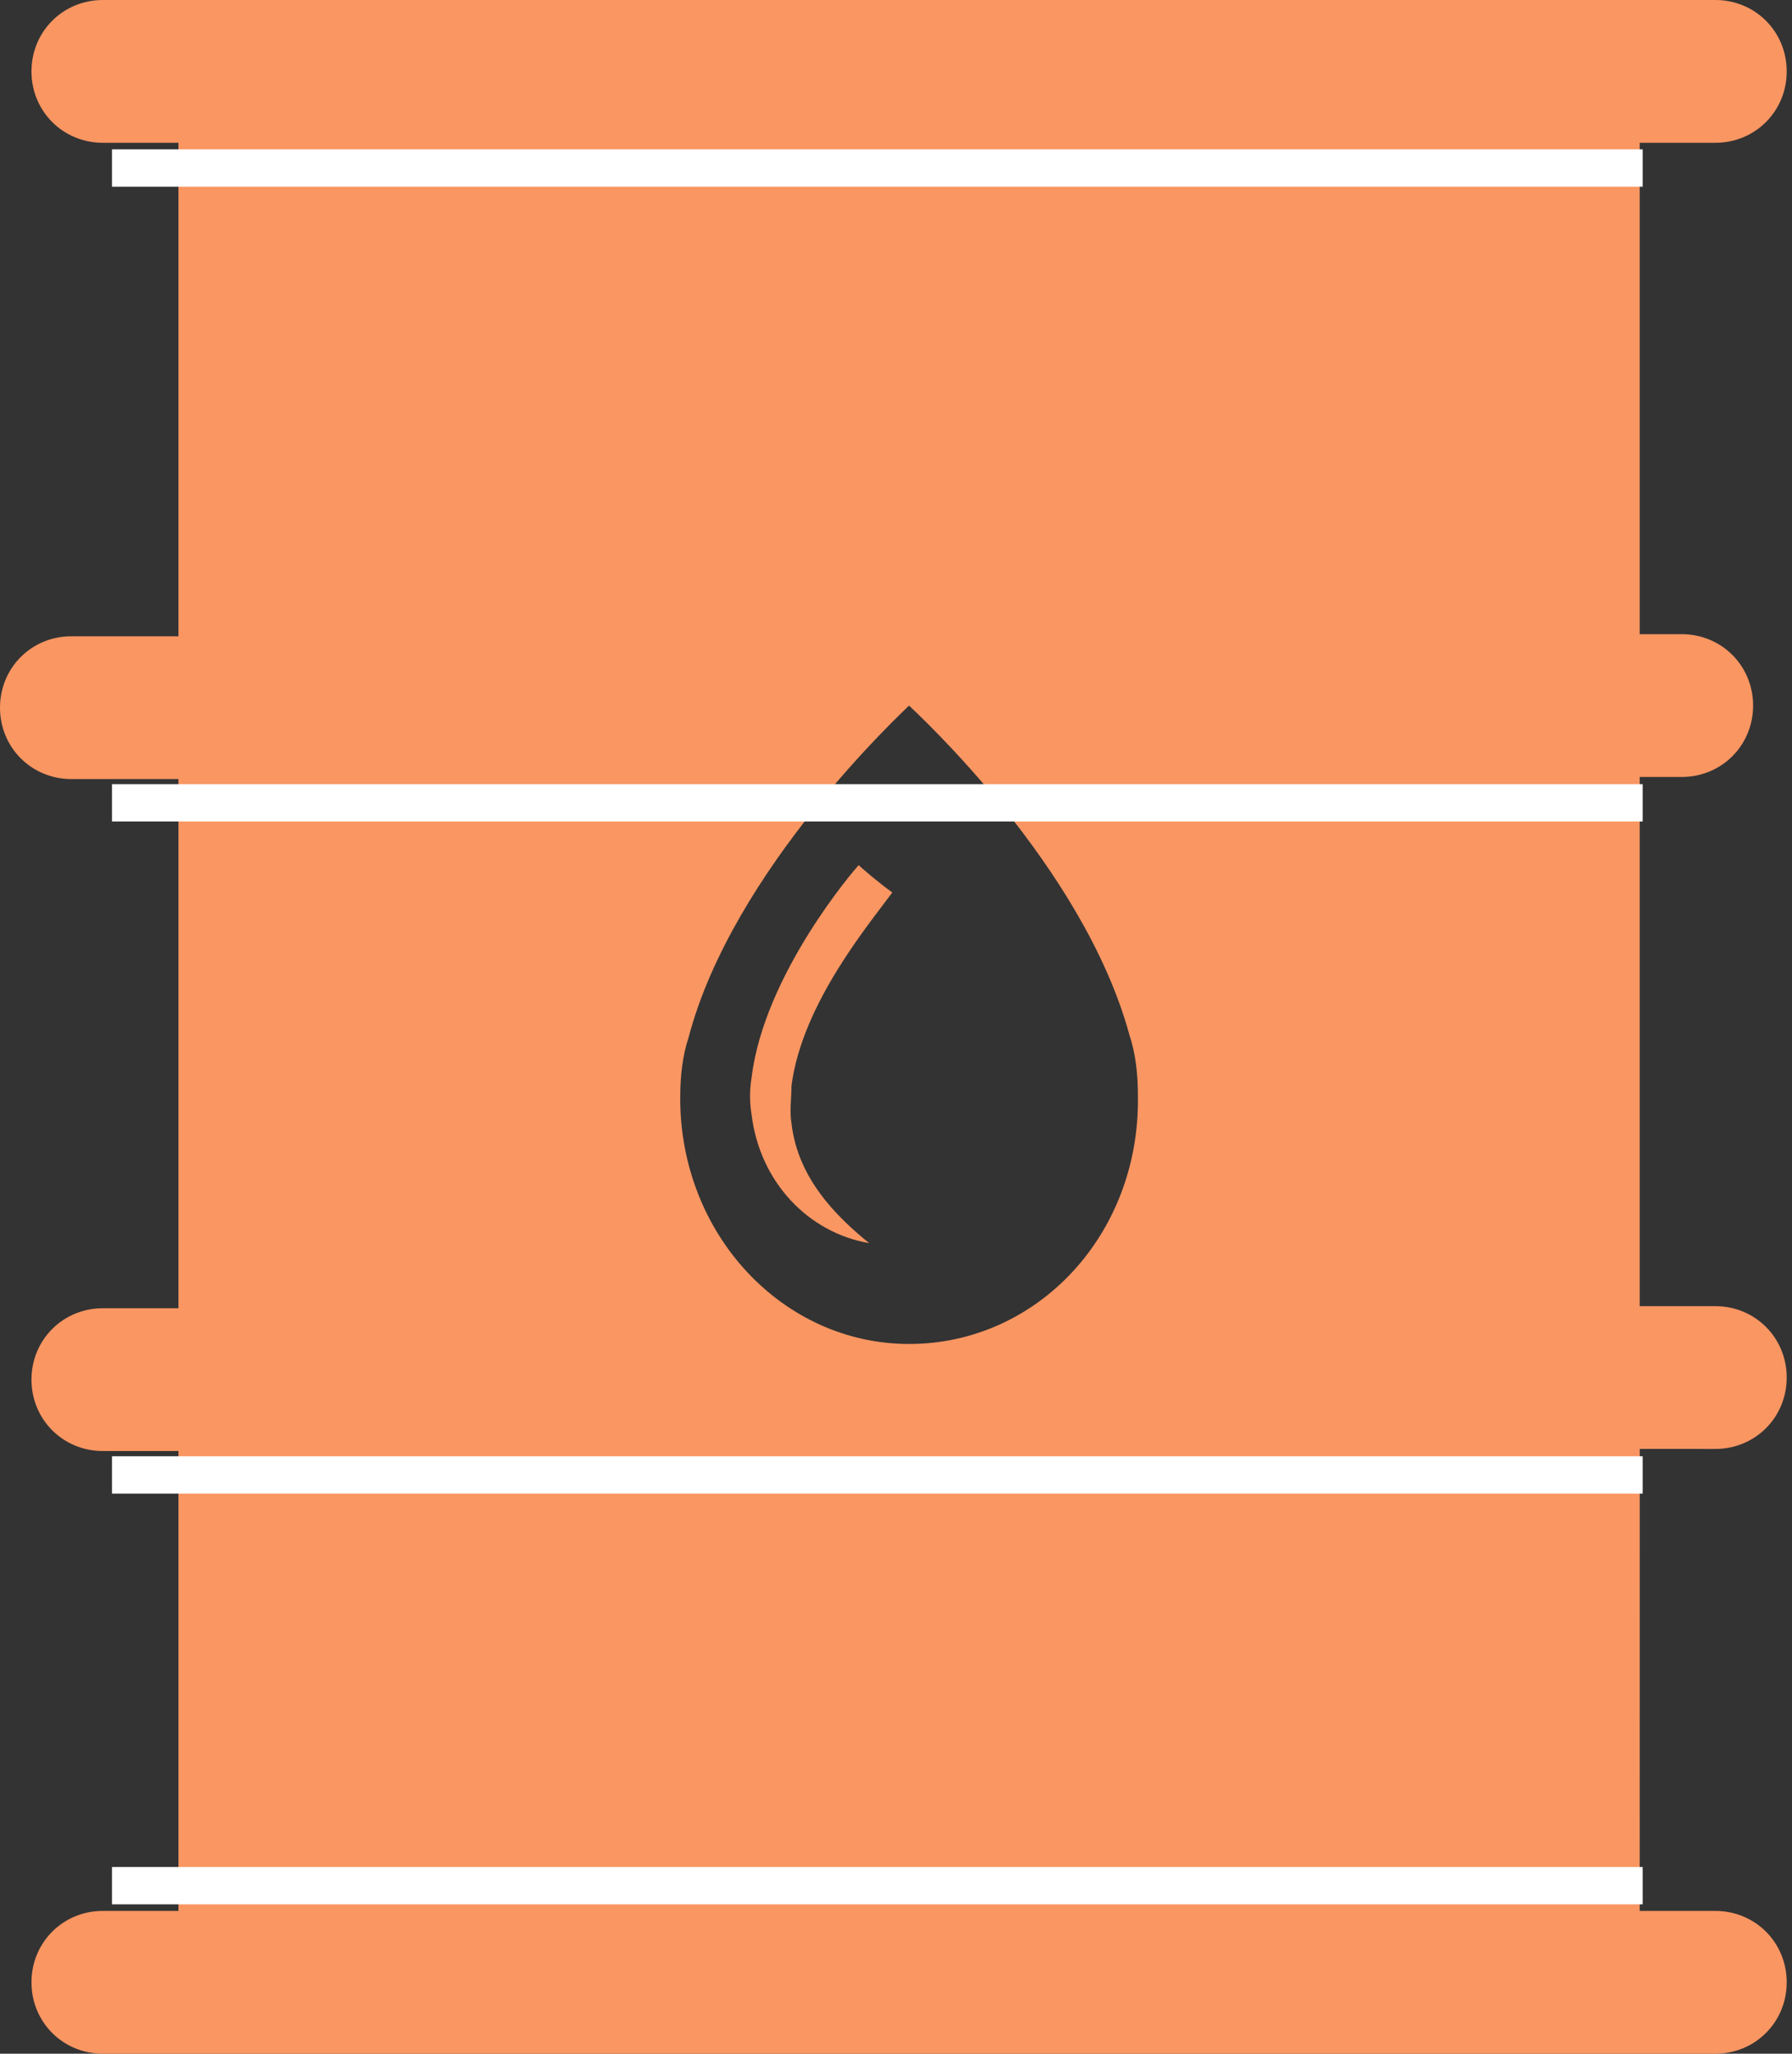
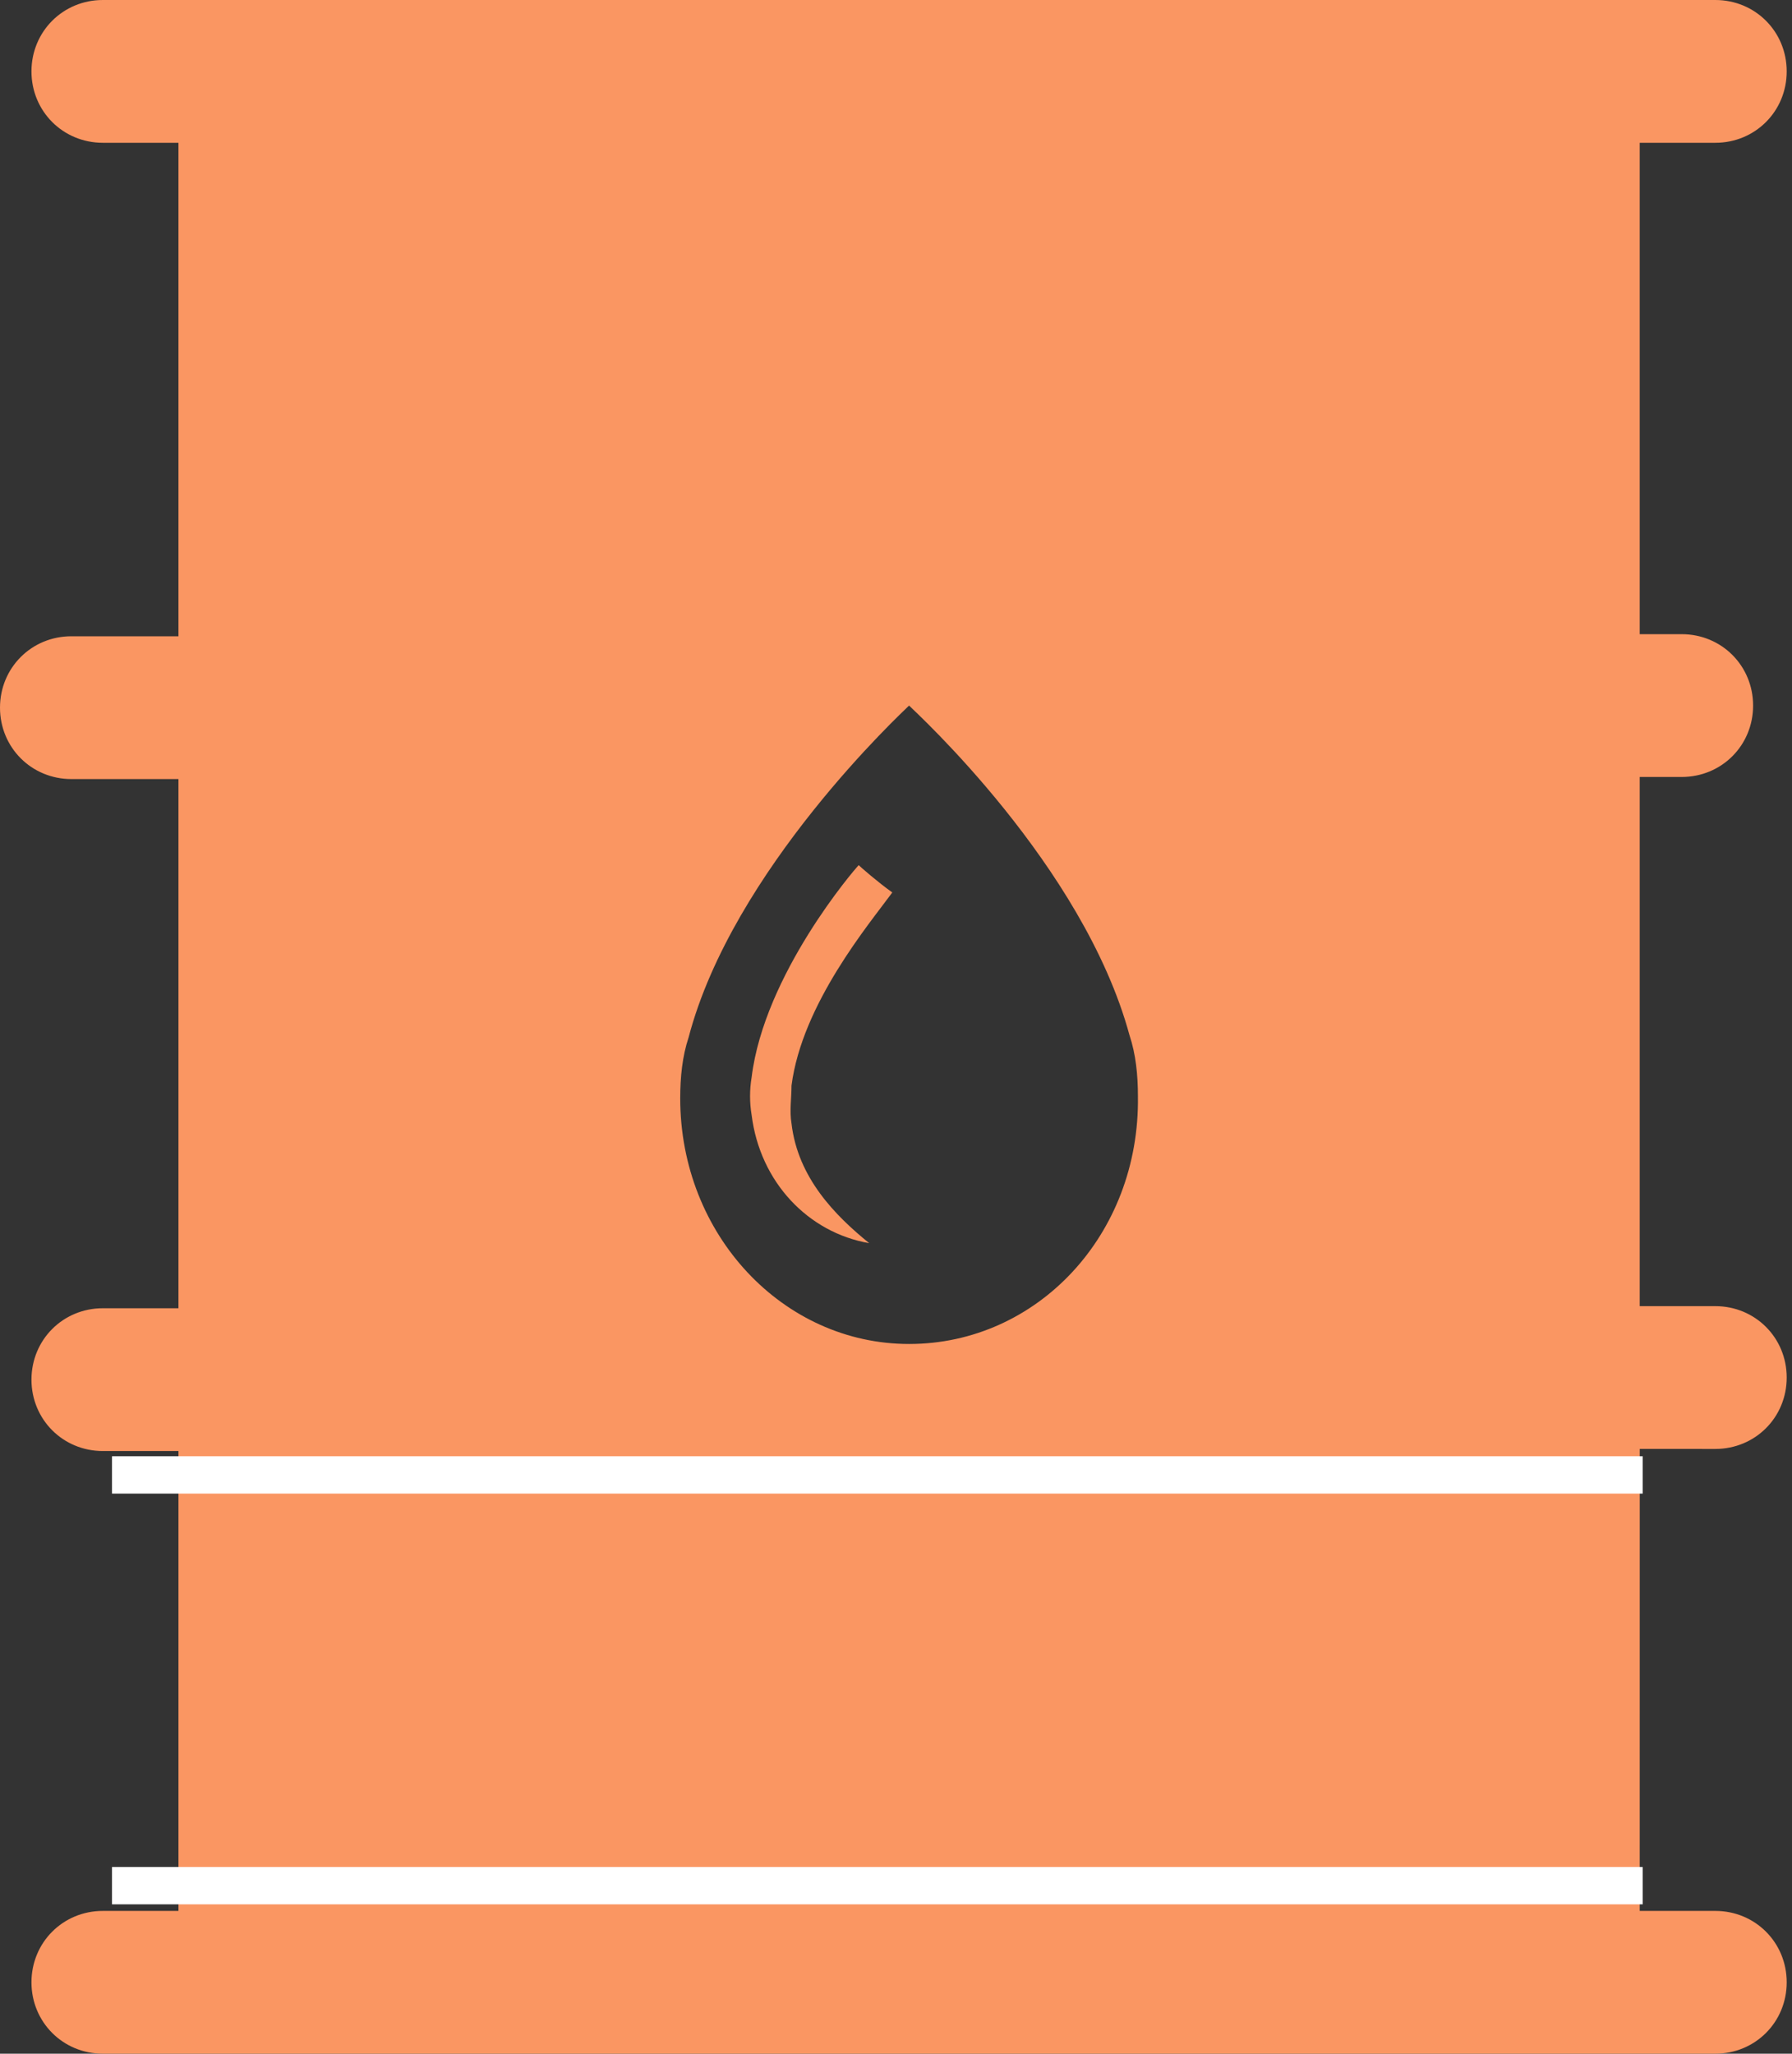
<svg xmlns="http://www.w3.org/2000/svg" width="48" height="55" viewBox="0 0 48 55" fill="none">
  <rect x="0" y="0" width="48" height="55" fill="#333333" stroke="none" />
  <path d="M45.946 38.804C47.014 38.804 47.858 37.961 47.858 36.892C47.858 35.824 47.014 34.98 45.946 34.98H43.921L43.921 20.808H45.046C46.114 20.808 46.958 19.965 46.958 18.896C46.958 17.828 46.114 16.984 45.046 16.984H43.921V3.824H45.946C47.014 3.824 47.858 2.98 47.858 1.912C47.858 0.844 47.014 0 45.946 0H2.755C1.687 0 0.843 0.844 0.843 1.912C0.843 2.98 1.687 3.824 2.755 3.824H4.78V17.04H1.912C0.844 17.04 0 17.884 0 18.952C0 20.02 0.844 20.864 1.912 20.864H4.78V35.036H2.755C1.687 35.036 0.843 35.88 0.843 36.948C0.843 38.016 1.687 38.86 2.755 38.86H4.78V51.176H2.755C1.687 51.176 0.843 52.02 0.843 53.088C0.843 54.156 1.687 55 2.755 55H45.946C47.014 55 47.858 54.156 47.858 53.088C47.858 52.02 47.014 51.176 45.946 51.176H43.921L43.922 38.803L45.946 38.804ZM24.35 35.993C20.976 35.993 18.22 33.069 18.22 29.413C18.22 28.851 18.276 28.288 18.445 27.782C19.626 23.283 24.181 19.065 24.35 18.896C24.519 19.065 29.018 23.171 30.255 27.726C30.424 28.232 30.48 28.794 30.48 29.357C30.536 33.068 27.781 35.993 24.35 35.993L24.35 35.993Z" fill="#FA9662" />
  <path d="M23.901 23.901C23.507 23.62 23.057 23.226 23.001 23.17C22.889 23.282 20.47 26.094 20.133 28.85C20.077 29.188 20.077 29.525 20.133 29.862C20.358 31.662 21.651 33.012 23.282 33.293C22.382 32.562 21.37 31.549 21.201 30.087C21.145 29.75 21.201 29.413 21.201 29.075C21.483 26.882 23.283 24.745 23.901 23.901L23.901 23.901Z" fill="#FA9662" />
-   <line x1="3" y1="4.5" x2="44" y2="4.5" stroke="white" />
-   <line x1="3" y1="21.5" x2="44" y2="21.5" stroke="white" />
  <line x1="3" y1="39.5" x2="44" y2="39.5" stroke="white" />
  <line x1="3" y1="50.5" x2="44" y2="50.5" stroke="white" />
</svg>